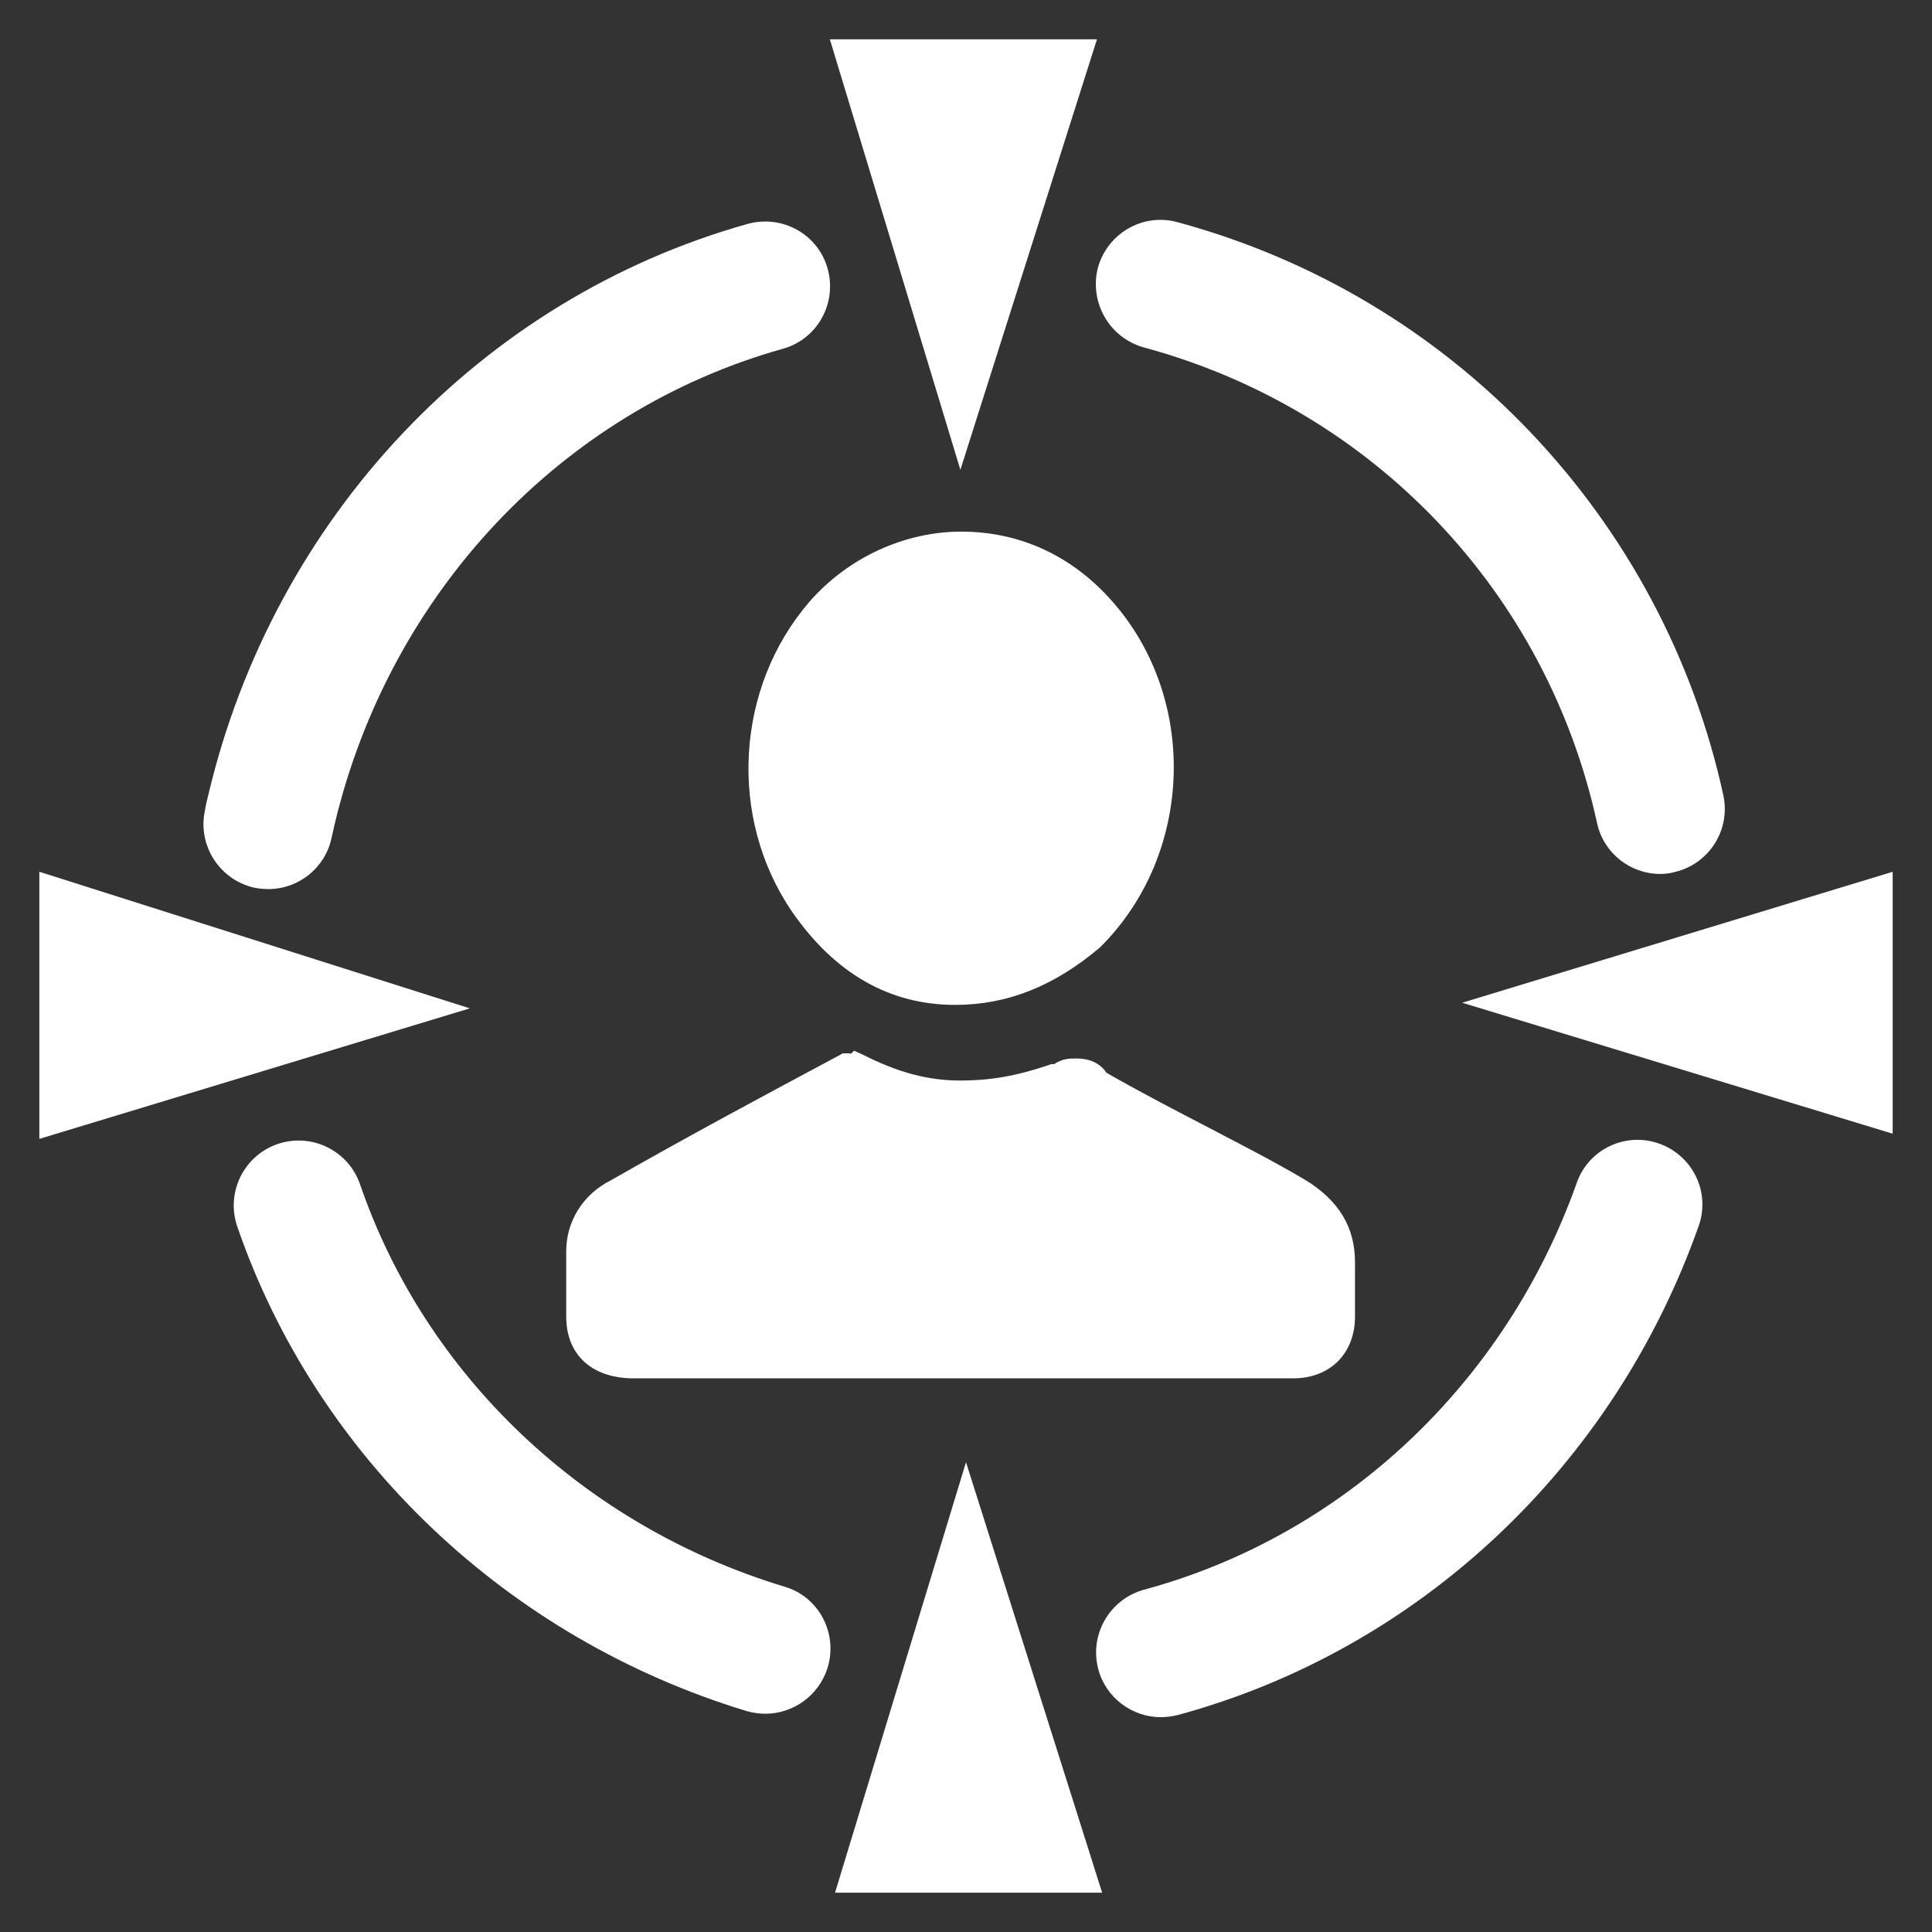
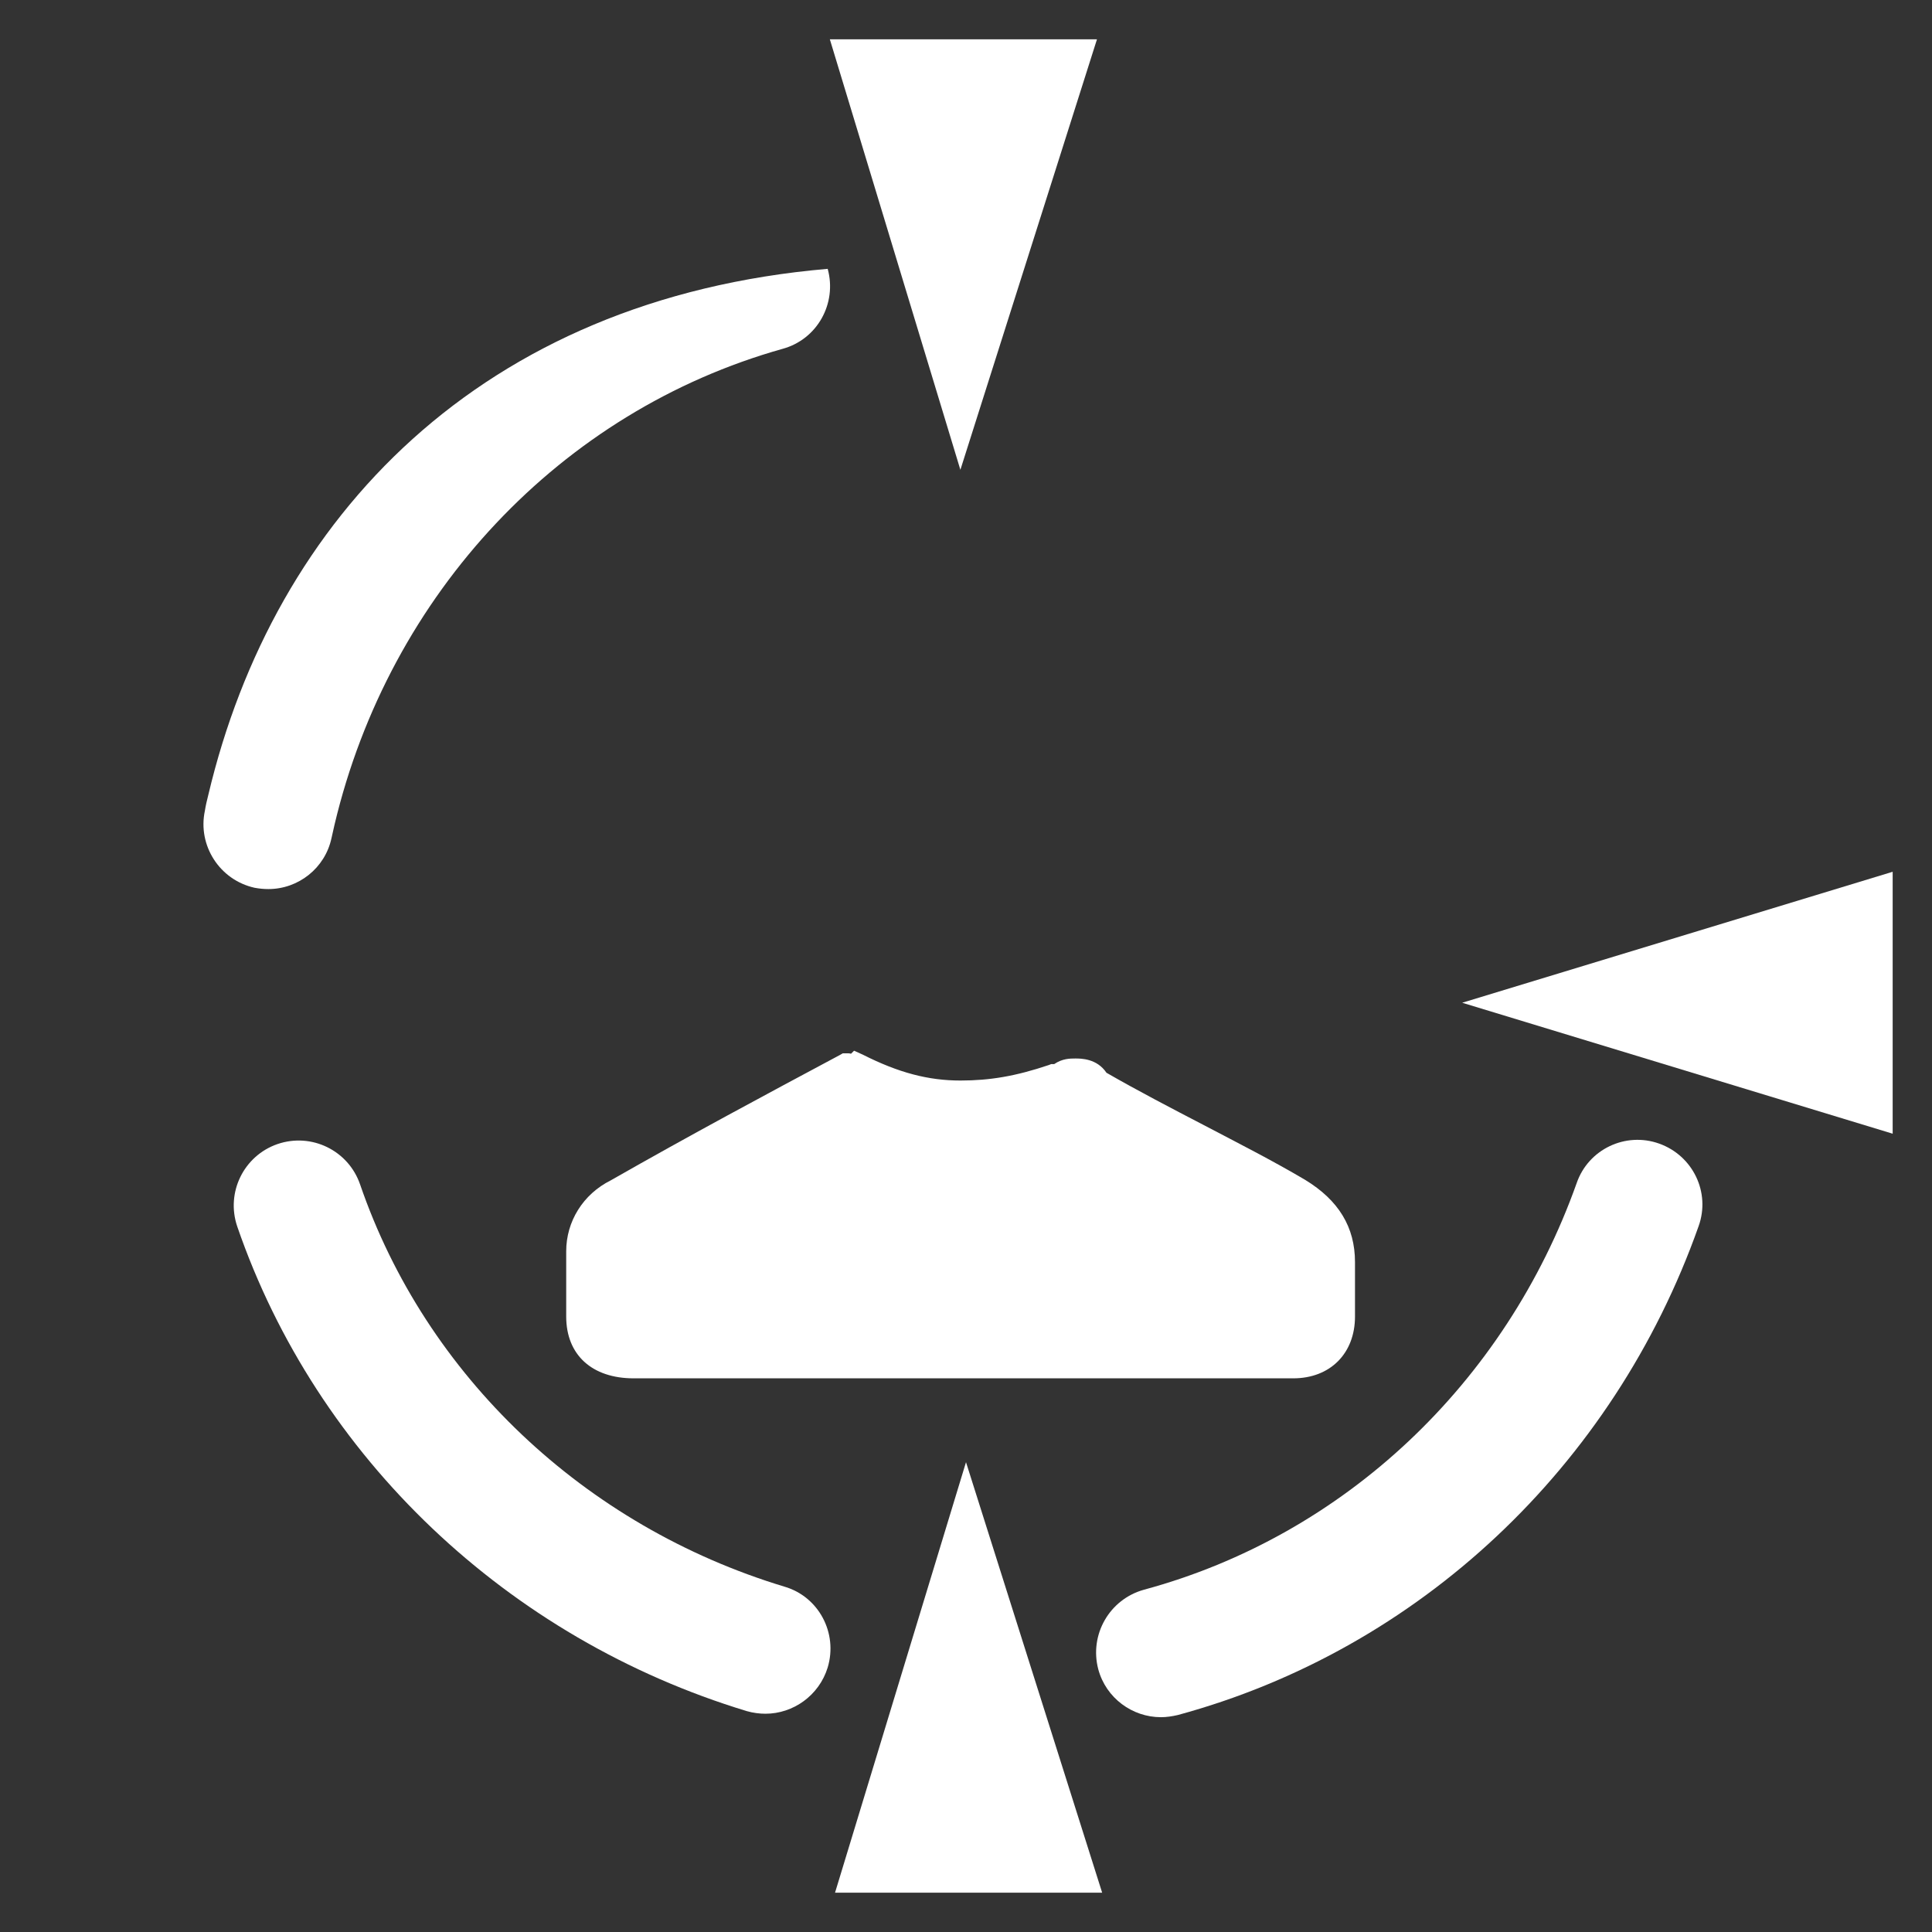
<svg xmlns="http://www.w3.org/2000/svg" version="1.1" id="Layer_1" x="0px" y="0px" width="447px" height="447px" viewBox="0 0 447 447" style="enable-background:new 0 0 447 447;" xml:space="preserve">
  <rect x="0" y="0" width="447" height="447" fill="#333333" stroke="none" />
  <style type="text/css">
	.st0{fill:#FFFFFF;}
</style>
  <g>
-     <path class="st0" d="M58.9,205.4c1.1,0.2,2.1,0.3,3.2,0.3c6.9,0,13.1-4.8,14.6-11.8c0.2-1,0.5-2.1,0.7-3.1   c12.7-53.5,52.4-95.7,103.7-110.1c8-2.2,12.6-10.5,10.4-18.5c-2.2-8-10.5-12.6-18.5-10.4C111.3,69.1,63.4,119.7,48.2,183.9   c-0.3,1.2-0.6,2.4-0.8,3.7C45.7,195.6,50.8,203.6,58.9,205.4z" />
-     <path class="st0" d="M264.7,80.4c52.9,14.3,93.1,56.5,104.8,110c1.5,7,7.7,11.8,14.6,11.8c1.1,0,2.1-0.1,3.2-0.4   c8.1-1.8,13.2-9.8,11.4-17.9c-6.9-31.6-22.4-60.6-44.7-84c-22.3-23.4-50.5-40.1-81.6-48.5c-8-2.2-16.2,2.6-18.4,10.6   C252,70,256.7,78.2,264.7,80.4z" />
+     <path class="st0" d="M58.9,205.4c1.1,0.2,2.1,0.3,3.2,0.3c6.9,0,13.1-4.8,14.6-11.8c0.2-1,0.5-2.1,0.7-3.1   c12.7-53.5,52.4-95.7,103.7-110.1c8-2.2,12.6-10.5,10.4-18.5C111.3,69.1,63.4,119.7,48.2,183.9   c-0.3,1.2-0.6,2.4-0.8,3.7C45.7,195.6,50.8,203.6,58.9,205.4z" />
    <path class="st0" d="M383.9,264.6c-7.8-2.8-16.4,1.3-19.1,9.1c-16.5,46.4-53.9,81.6-100.1,94.1c-8,2.2-12.7,10.4-10.6,18.4   c1.8,6.7,7.9,11.1,14.5,11.1c1.3,0,2.6-0.2,3.9-0.5c55.7-15.1,100.8-57.4,120.5-113.1C395.8,275.9,391.7,267.4,383.9,264.6z" />
    <path class="st0" d="M181.5,367.1c-46.3-14-83-48.8-98.2-93.1c-2.7-7.8-11.2-12-19.1-9.3c-7.8,2.7-12,11.2-9.3,19.1   c18.4,53.4,62.5,95.3,117.9,112.1c1.4,0.4,2.9,0.6,4.3,0.6c6.4,0,12.4-4.2,14.4-10.7C193.9,377.8,189.4,369.4,181.5,367.1z" />
    <polygon class="st0" points="253.8,9.1 192,9.1 222.2,108.7  " />
    <polygon class="st0" points="338.3,232 437.9,262.3 437.9,201.7  " />
    <polygon class="st0" points="193.2,437.9 255,437.9 223.5,338.3  " />
-     <polygon class="st0" points="9.1,201.7 9.1,263.5 108.7,233.3  " />
    <path class="st0" d="M131,289.5v15.1c0,8.9,6,14.3,15.6,14.3h152.6c8.6,0,14.3-5.8,14.3-14.3V292c0-8.1-3.8-14.3-11.5-19l0,0   c-7.6-4.5-15.7-8.6-23.5-12.7c-7.5-3.9-15.2-7.9-22.5-12.1c-2.2-3.3-5.9-3.3-7.2-3.3c-1.2,0-3,0-4.9,1.3h-0.7l-0.5,0.2   c-7.7,2.6-13.7,3.6-20.5,3.6c-7.4,0-14.3-1.8-22.6-6l-2-0.9l-0.7,0.7c-0.3-0.1-0.7-0.1-1.1-0.1H195l-0.7,0.4   c-17.4,9.3-34.6,18.5-53,29C134.9,276.3,131,282.6,131,289.5z" />
-     <path class="st0" d="M221,232.5c12.1,0,23-4.4,33.5-13.3l0.2-0.2c21.4-21.4,22.6-57.2,2.7-79.8c-9.3-10.6-21.4-16.2-35-16.2   c-13.1,0-26.2,6-35.1,16.2c-17.2,19.9-18.9,50.1-4,71.8C193.2,225.3,205.9,232.5,221,232.5z" />
  </g>
</svg>